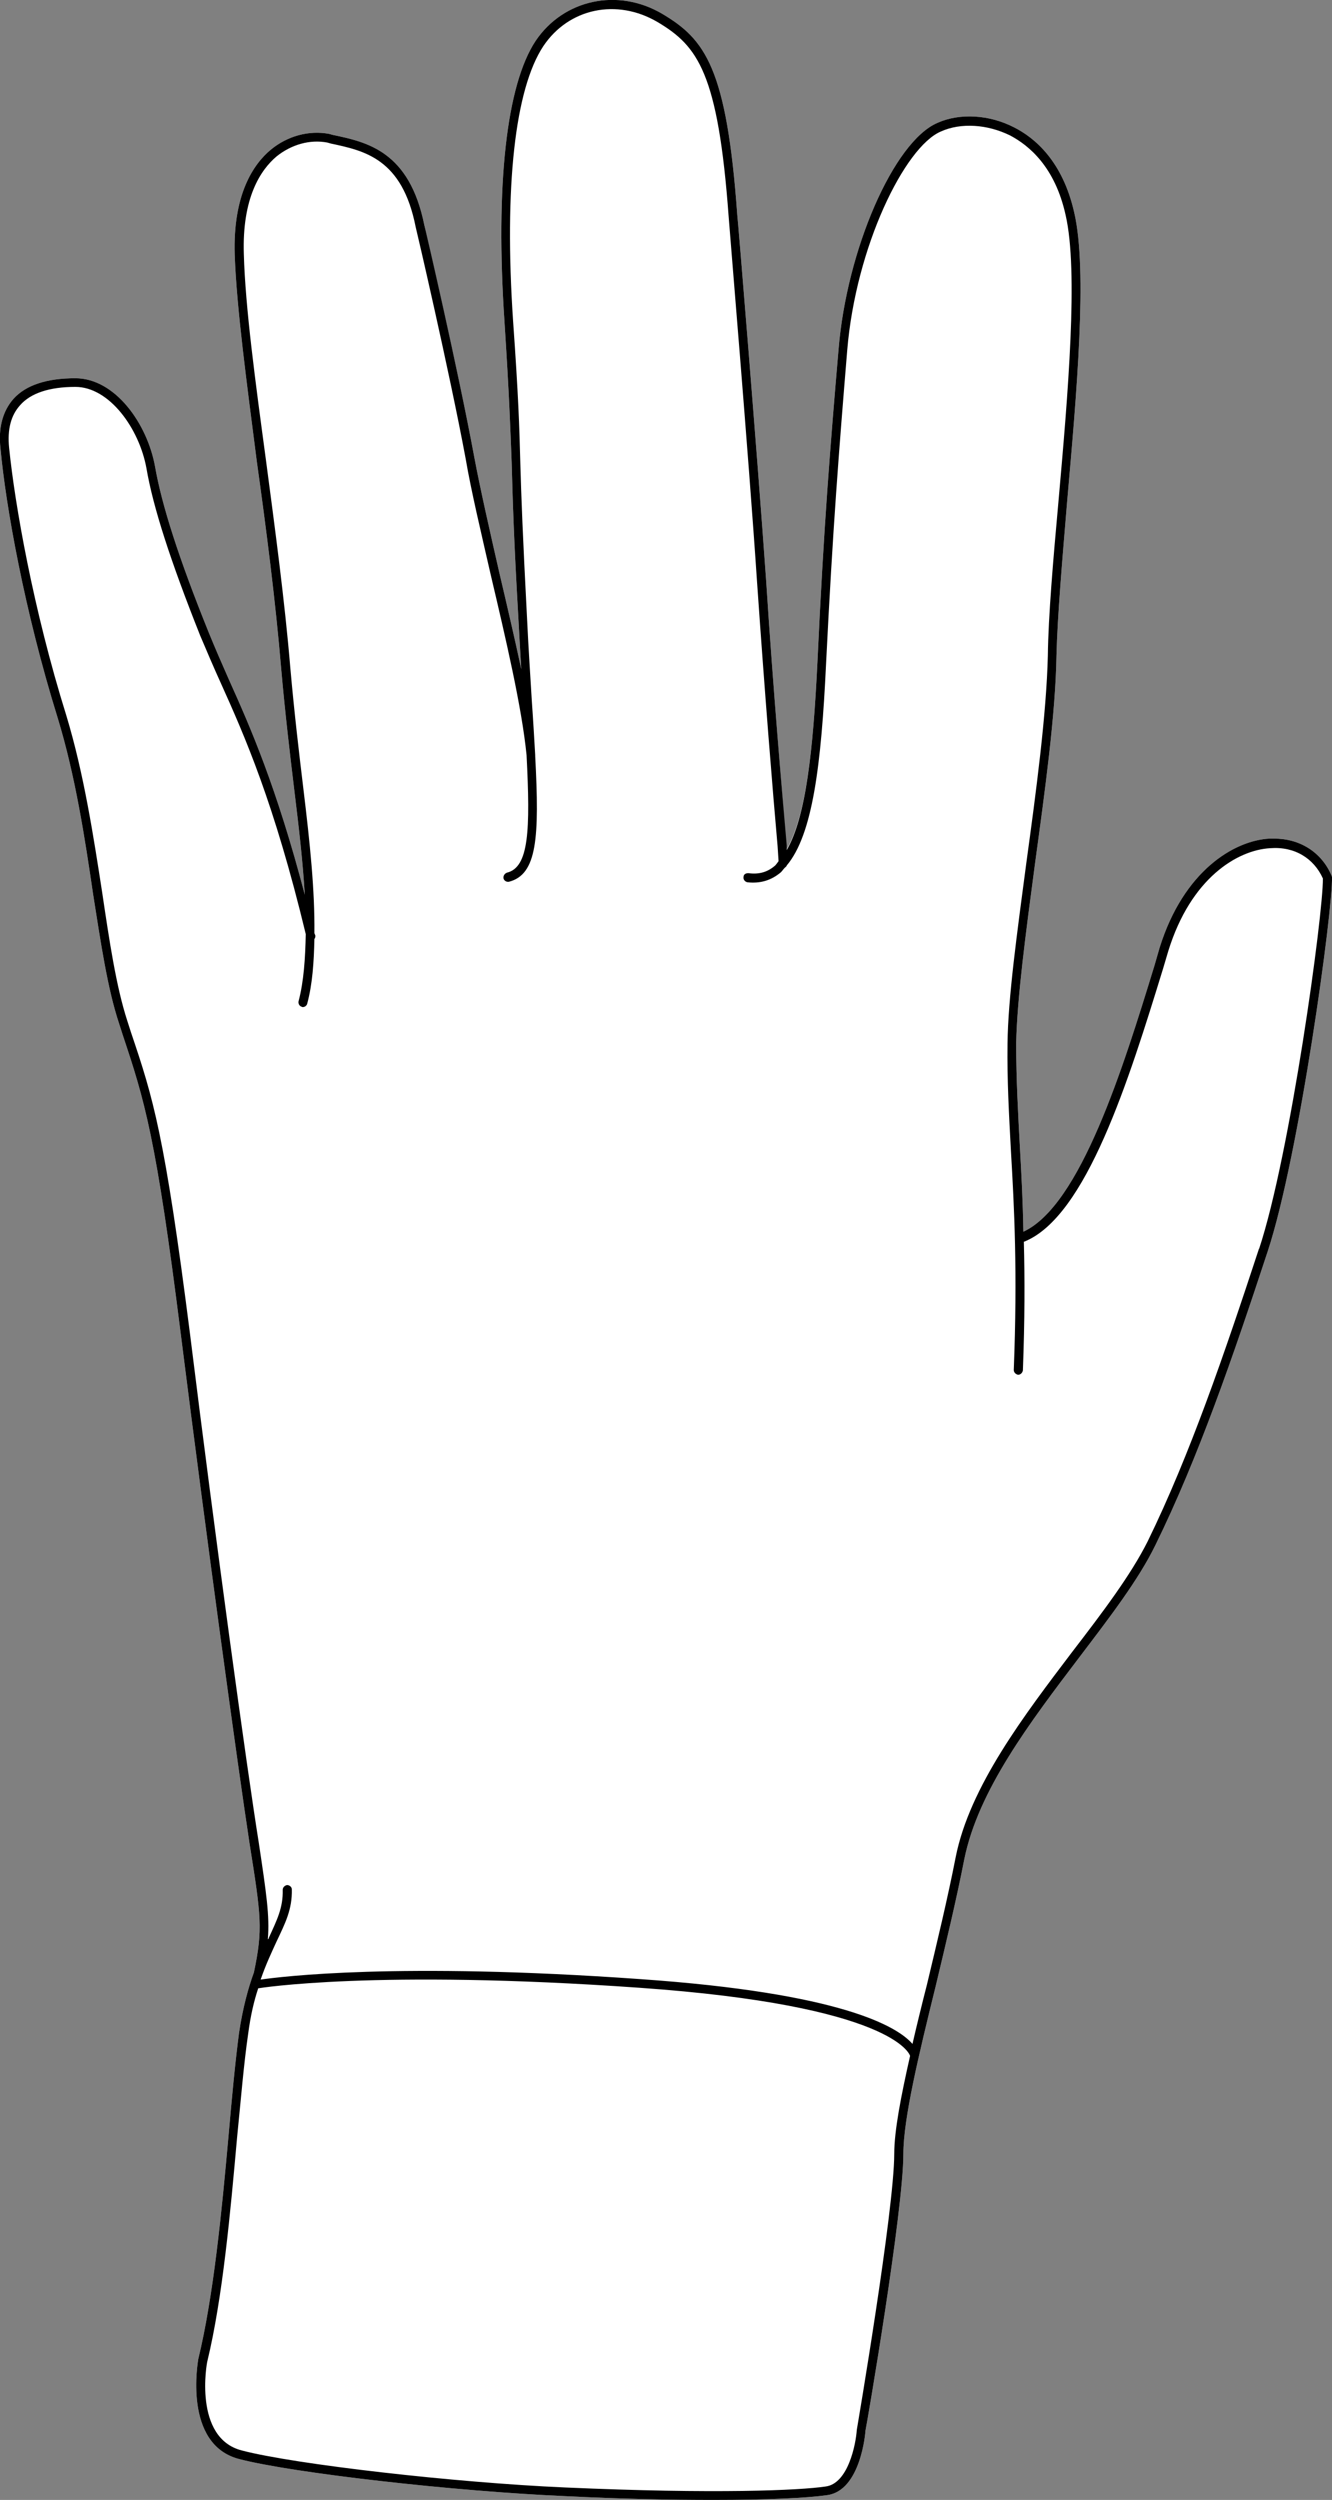
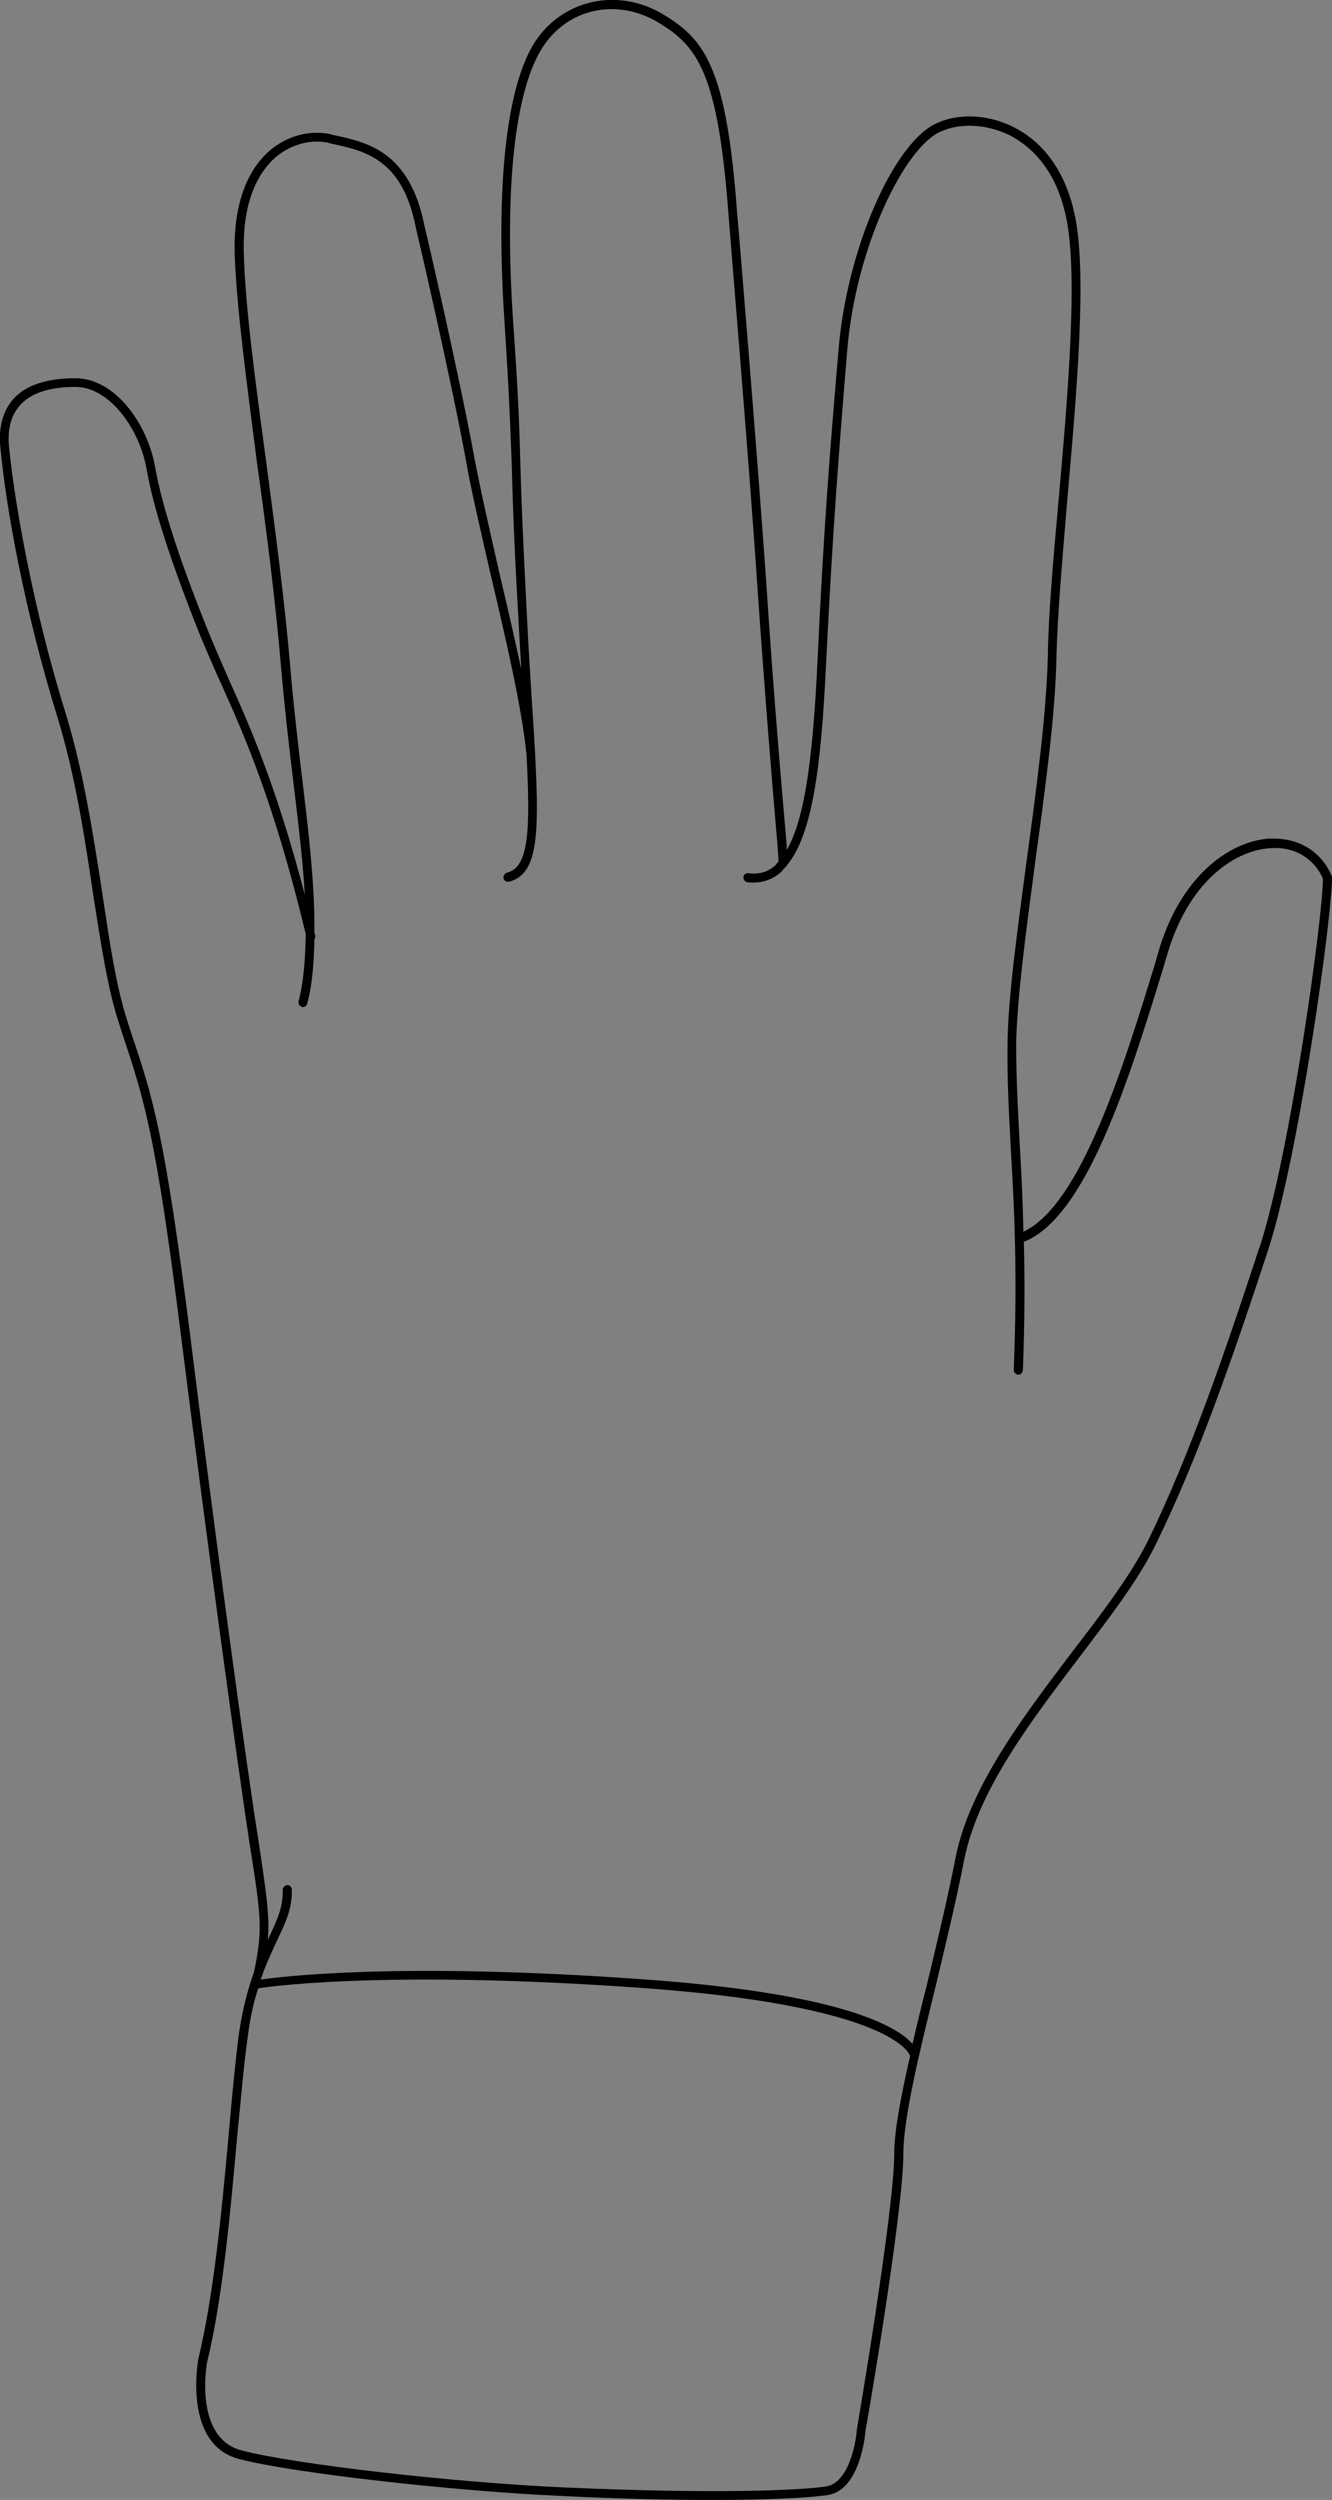
<svg xmlns="http://www.w3.org/2000/svg" id="Layer_2" viewBox="0 0 27.75 52.08">
  <rect x="0" y="0" width="27.75" height="52.08" fill="#808080" stroke="none" />
  <defs>
    <style>.cls-1{fill:#fff;}</style>
  </defs>
  <g id="Layer_1-2">
-     <path class="cls-1" d="M27.75,18.27c.02.67-.68,5.8-1.34,7.8-.72,2.19-1.45,4.31-2.34,6.12-.35.72-.95,1.5-1.58,2.33-1.04,1.37-2.11,2.78-2.4,4.21-.17.87-.39,1.78-.6,2.66-.35,1.42-.67,2.75-.67,3.48,0,1.19-.75,5.58-.79,5.77,0,.04-.1,1.25-.8,1.34-.42.06-1.24.1-2.38.1-.86,0-1.9-.02-3.09-.08-2.3-.1-5.65-.48-6.77-.77-1.19-.3-.86-2.06-.86-2.08.32-1.32.49-3.08.63-4.64.07-.8.14-1.55.22-2.16.08-.53.19-.93.31-1.26.19-.9.15-1.17-.09-2.68-.24-1.57-.89-6.3-1.43-10.59-.52-4.15-.76-4.9-1.21-6.25l-.08-.25c-.24-.72-.38-1.68-.54-2.69-.17-1.16-.37-2.47-.74-3.68C.51,12.73.12,10.54.01,9.34c-.05-.43.05-.78.27-1.03.26-.29.7-.43,1.29-.43.83,0,1.5.95,1.66,1.84.14.8.49,1.9,1.12,3.46.13.32.27.64.42.98.45,1,.99,2.23,1.58,4.48-.04-.67-.12-1.38-.22-2.19-.09-.75-.19-1.59-.27-2.5-.12-1.43-.31-2.91-.51-4.34-.21-1.64-.42-3.19-.46-4.3-.04-1.26.39-1.89.75-2.19.35-.29.8-.41,1.22-.33l.07.02c.72.15,1.6.34,1.91,1.88,0,.03.71,3.04,1.04,4.83.13.69.32,1.52.52,2.4.16.68.32,1.37.46,2.02-.02-.33-.04-.68-.06-1.06-.1-1.72-.12-2.53-.14-3.24-.03-.77-.05-1.39-.15-2.94-.19-2.85.04-4.93.65-5.85.58-.86,1.71-1.11,2.64-.56.89.53,1.34,1.12,1.56,4.19.01.05.42,5.03.6,7.6.15,2.31.33,4.4.42,5.53v.1c.41-.69.56-2.07.65-3.91.13-2.82.27-4.53.44-6.52.17-2.08,1.15-4.33,2.06-4.72.47-.21,1.08-.17,1.59.09.44.22,1.02.71,1.26,1.78.28,1.2.05,3.77-.15,6.04-.1,1.21-.2,2.36-.22,3.18-.02,1.24-.24,2.82-.45,4.36-.19,1.43-.37,2.78-.39,3.72,0,.76.04,1.47.08,2.21.03.53.06,1.09.07,1.72,1.19-.55,2.08-3.42,2.73-5.54l.11-.38c.5-1.6,1.55-2.23,2.29-2.27h.09c.54,0,.99.28,1.2.77,0,.01.01.02.01.03Z" />
    <path d="M27.74,18.24c-.21-.49-.66-.77-1.2-.77h-.09c-.74.04-1.79.67-2.29,2.27l-.11.38c-.65,2.12-1.54,4.99-2.73,5.54-.01-.63-.04-1.19-.07-1.72-.04-.74-.08-1.45-.08-2.21.02-.94.2-2.29.39-3.72.21-1.54.43-3.12.45-4.36.02-.82.12-1.97.22-3.18.2-2.27.43-4.84.15-6.04-.24-1.07-.82-1.56-1.26-1.78-.51-.26-1.12-.3-1.59-.09-.91.39-1.89,2.64-2.06,4.72-.17,1.99-.31,3.7-.44,6.52-.09,1.84-.24,3.22-.64,3.91v-.1c-.1-1.13-.28-3.22-.43-5.53-.18-2.57-.59-7.55-.6-7.6-.22-3.07-.67-3.66-1.56-4.19-.93-.55-2.06-.3-2.64.56-.61.92-.84,3-.65,5.85.1,1.55.12,2.17.15,2.94.02.71.04,1.52.14,3.24.02.38.04.73.06,1.06-.14-.65-.3-1.34-.46-2.02-.2-.88-.39-1.71-.52-2.4-.33-1.79-1.03-4.8-1.04-4.83-.31-1.54-1.19-1.73-1.91-1.88l-.07-.02c-.42-.08-.87.04-1.22.33-.36.3-.79.93-.75,2.19.04,1.11.25,2.66.46,4.3.2,1.43.39,2.91.51,4.34.08.91.18,1.75.27,2.5.1.81.18,1.52.22,2.19-.59-2.25-1.13-3.48-1.58-4.48-.15-.34-.29-.66-.42-.98-.63-1.56-.98-2.66-1.12-3.46-.16-.89-.83-1.84-1.66-1.84-.59,0-1.03.14-1.29.43-.22.25-.32.6-.27,1.03.11,1.2.5,3.39,1.19,5.61.37,1.21.57,2.52.74,3.68.16,1.01.3,1.97.54,2.69l.08.25c.45,1.35.69,2.1,1.21,6.25.54,4.29,1.19,9.02,1.43,10.59.24,1.51.28,1.78.09,2.68-.12.33-.23.73-.31,1.26-.08.61-.15,1.36-.22,2.16-.14,1.56-.31,3.32-.63,4.64,0,.02-.33,1.78.86,2.08,1.12.29,4.47.67,6.77.77,1.19.06,2.23.08,3.09.08,1.14,0,1.96-.04,2.38-.1.7-.09.8-1.3.8-1.34.04-.19.79-4.58.79-5.77,0-.73.32-2.06.67-3.48.21-.88.43-1.79.6-2.66.29-1.43,1.36-2.84,2.4-4.21.63-.83,1.23-1.61,1.58-2.33.89-1.81,1.62-3.93,2.34-6.12.66-2,1.36-7.13,1.34-7.8,0-.01-.01-.02-.01-.03ZM18.63,44.87c0,1.17-.77,5.69-.78,5.75-.02.3-.18,1.12-.65,1.18-.53.08-2.28.16-5.43.02-2.29-.1-5.62-.48-6.73-.77-1.02-.26-.73-1.84-.72-1.86.32-1.33.48-3.1.62-4.67.08-.79.14-1.54.23-2.15.05-.38.12-.68.21-.95h.01s2.42-.4,7.93-.01c5.27.37,5.63,1.38,5.64,1.42-.19.84-.33,1.56-.33,2.04ZM26.23,26.01c-.72,2.19-1.44,4.3-2.32,6.1-.35.7-.94,1.48-1.57,2.3-1,1.32-2.14,2.81-2.43,4.28-.17.87-.39,1.78-.6,2.66-.11.43-.21.84-.3,1.23-.32-.37-1.5-1.06-5.67-1.35-5.05-.36-7.5-.05-7.91.01.11-.32.23-.57.33-.79.18-.38.33-.67.32-1.09,0-.05-.05-.09-.1-.09-.05.01-.09.05-.09.1.01.37-.12.63-.29,1,0,.01,0,.02-.02.03.04-.49-.03-.95-.19-2.02-.25-1.56-.9-6.3-1.43-10.58-.53-4.17-.77-4.93-1.23-6.29l-.08-.25c-.23-.71-.37-1.65-.52-2.66-.18-1.16-.38-2.48-.75-3.7C.69,12.69.31,10.51.19,9.33c-.04-.39.04-.68.23-.89.22-.25.61-.38,1.15-.38.71,0,1.33.87,1.48,1.69.14.82.5,1.93,1.12,3.49.14.33.28.66.43.99.5,1.11,1.11,2.49,1.77,5.23-.01.5-.04.98-.15,1.4-.01.05.02.1.06.11.01.01.02.01.03.01.04,0,.08-.03.09-.07.11-.41.14-.87.15-1.35.02-.02.02-.05.02-.07-.01-.02-.01-.03-.02-.05.01-.88-.09-1.86-.23-3.01-.09-.75-.19-1.59-.27-2.5-.12-1.43-.32-2.91-.51-4.35-.22-1.63-.43-3.18-.46-4.28-.04-1.18.35-1.76.68-2.04.31-.25.7-.36,1.06-.29l.07.02c.7.15,1.49.31,1.77,1.74.01.03.71,3.04,1.04,4.82.12.7.32,1.53.52,2.41.32,1.36.65,2.77.75,3.77.08,1.57.05,2.34-.41,2.45-.05.02-.08.07-.07.12.01.04.05.07.09.07t.02,0c.59-.15.64-.91.55-2.62h0v-.02c-.02-.34-.04-.7-.07-1.12-.03-.51-.07-1.09-.1-1.73-.09-1.72-.12-2.52-.14-3.23-.02-.78-.04-1.4-.15-2.95-.19-2.82.04-4.85.63-5.74.53-.79,1.53-1,2.38-.5.84.5,1.26,1.06,1.48,4.05,0,.05.42,5.03.59,7.59.16,2.31.33,4.41.43,5.53l.02.31s-.05.07-.07.09c-.16.14-.34.19-.56.16-.06,0-.1.03-.1.08-.01.05.03.1.08.11.27.03.5-.04.7-.21.03-.03.06-.08.1-.11.01-.01.02-.02.02-.03.54-.64.72-2.09.82-4.21.14-2.82.27-4.45.44-6.52.18-2.17,1.2-4.24,1.95-4.56.42-.19.97-.15,1.44.08.4.21.94.66,1.16,1.66.27,1.17.05,3.73-.15,5.98-.11,1.22-.21,2.37-.22,3.2-.03,1.22-.24,2.8-.45,4.33-.19,1.44-.38,2.8-.39,3.75-.01.77.03,1.47.07,2.22.07,1.19.14,2.53.06,4.58,0,.05.04.09.09.1.05,0,.09-.04.1-.09.04-1.06.04-1.92.02-2.68,1.3-.51,2.19-3.38,2.9-5.69l.11-.37c.47-1.52,1.44-2.1,2.12-2.14.51-.04.91.21,1.1.63.01.73-.68,5.76-1.33,7.72Z" />
  </g>
</svg>